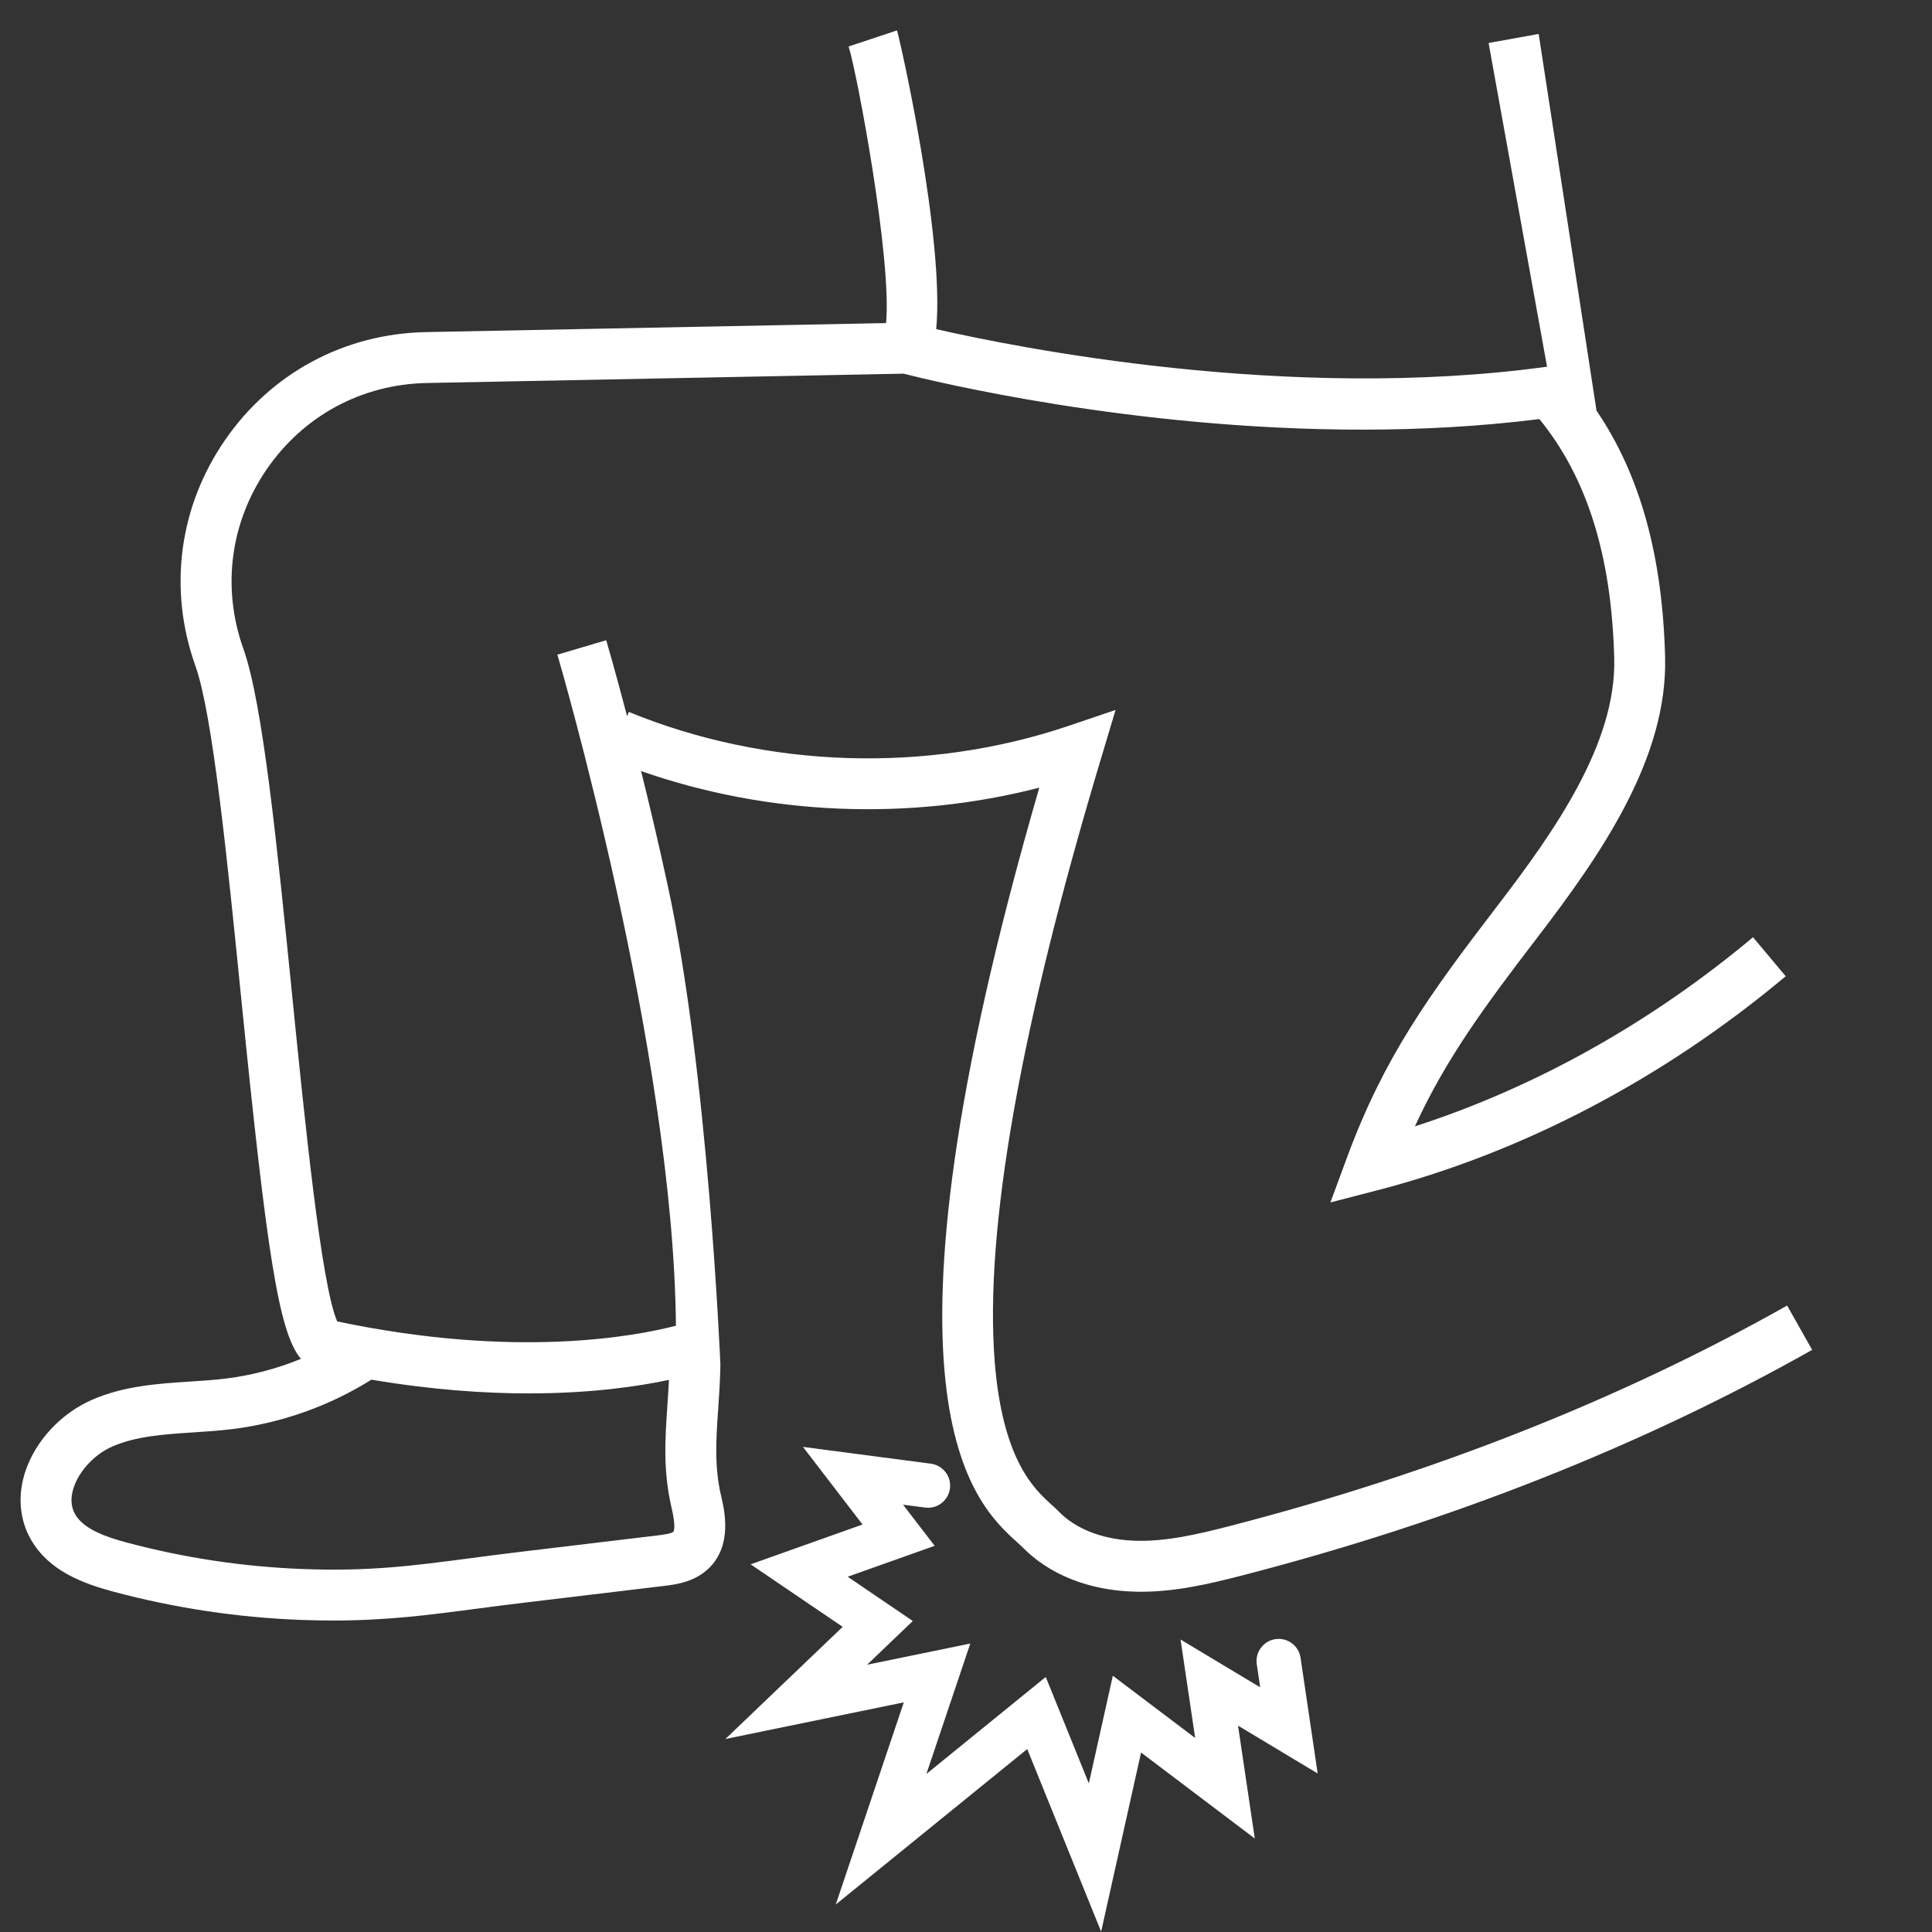
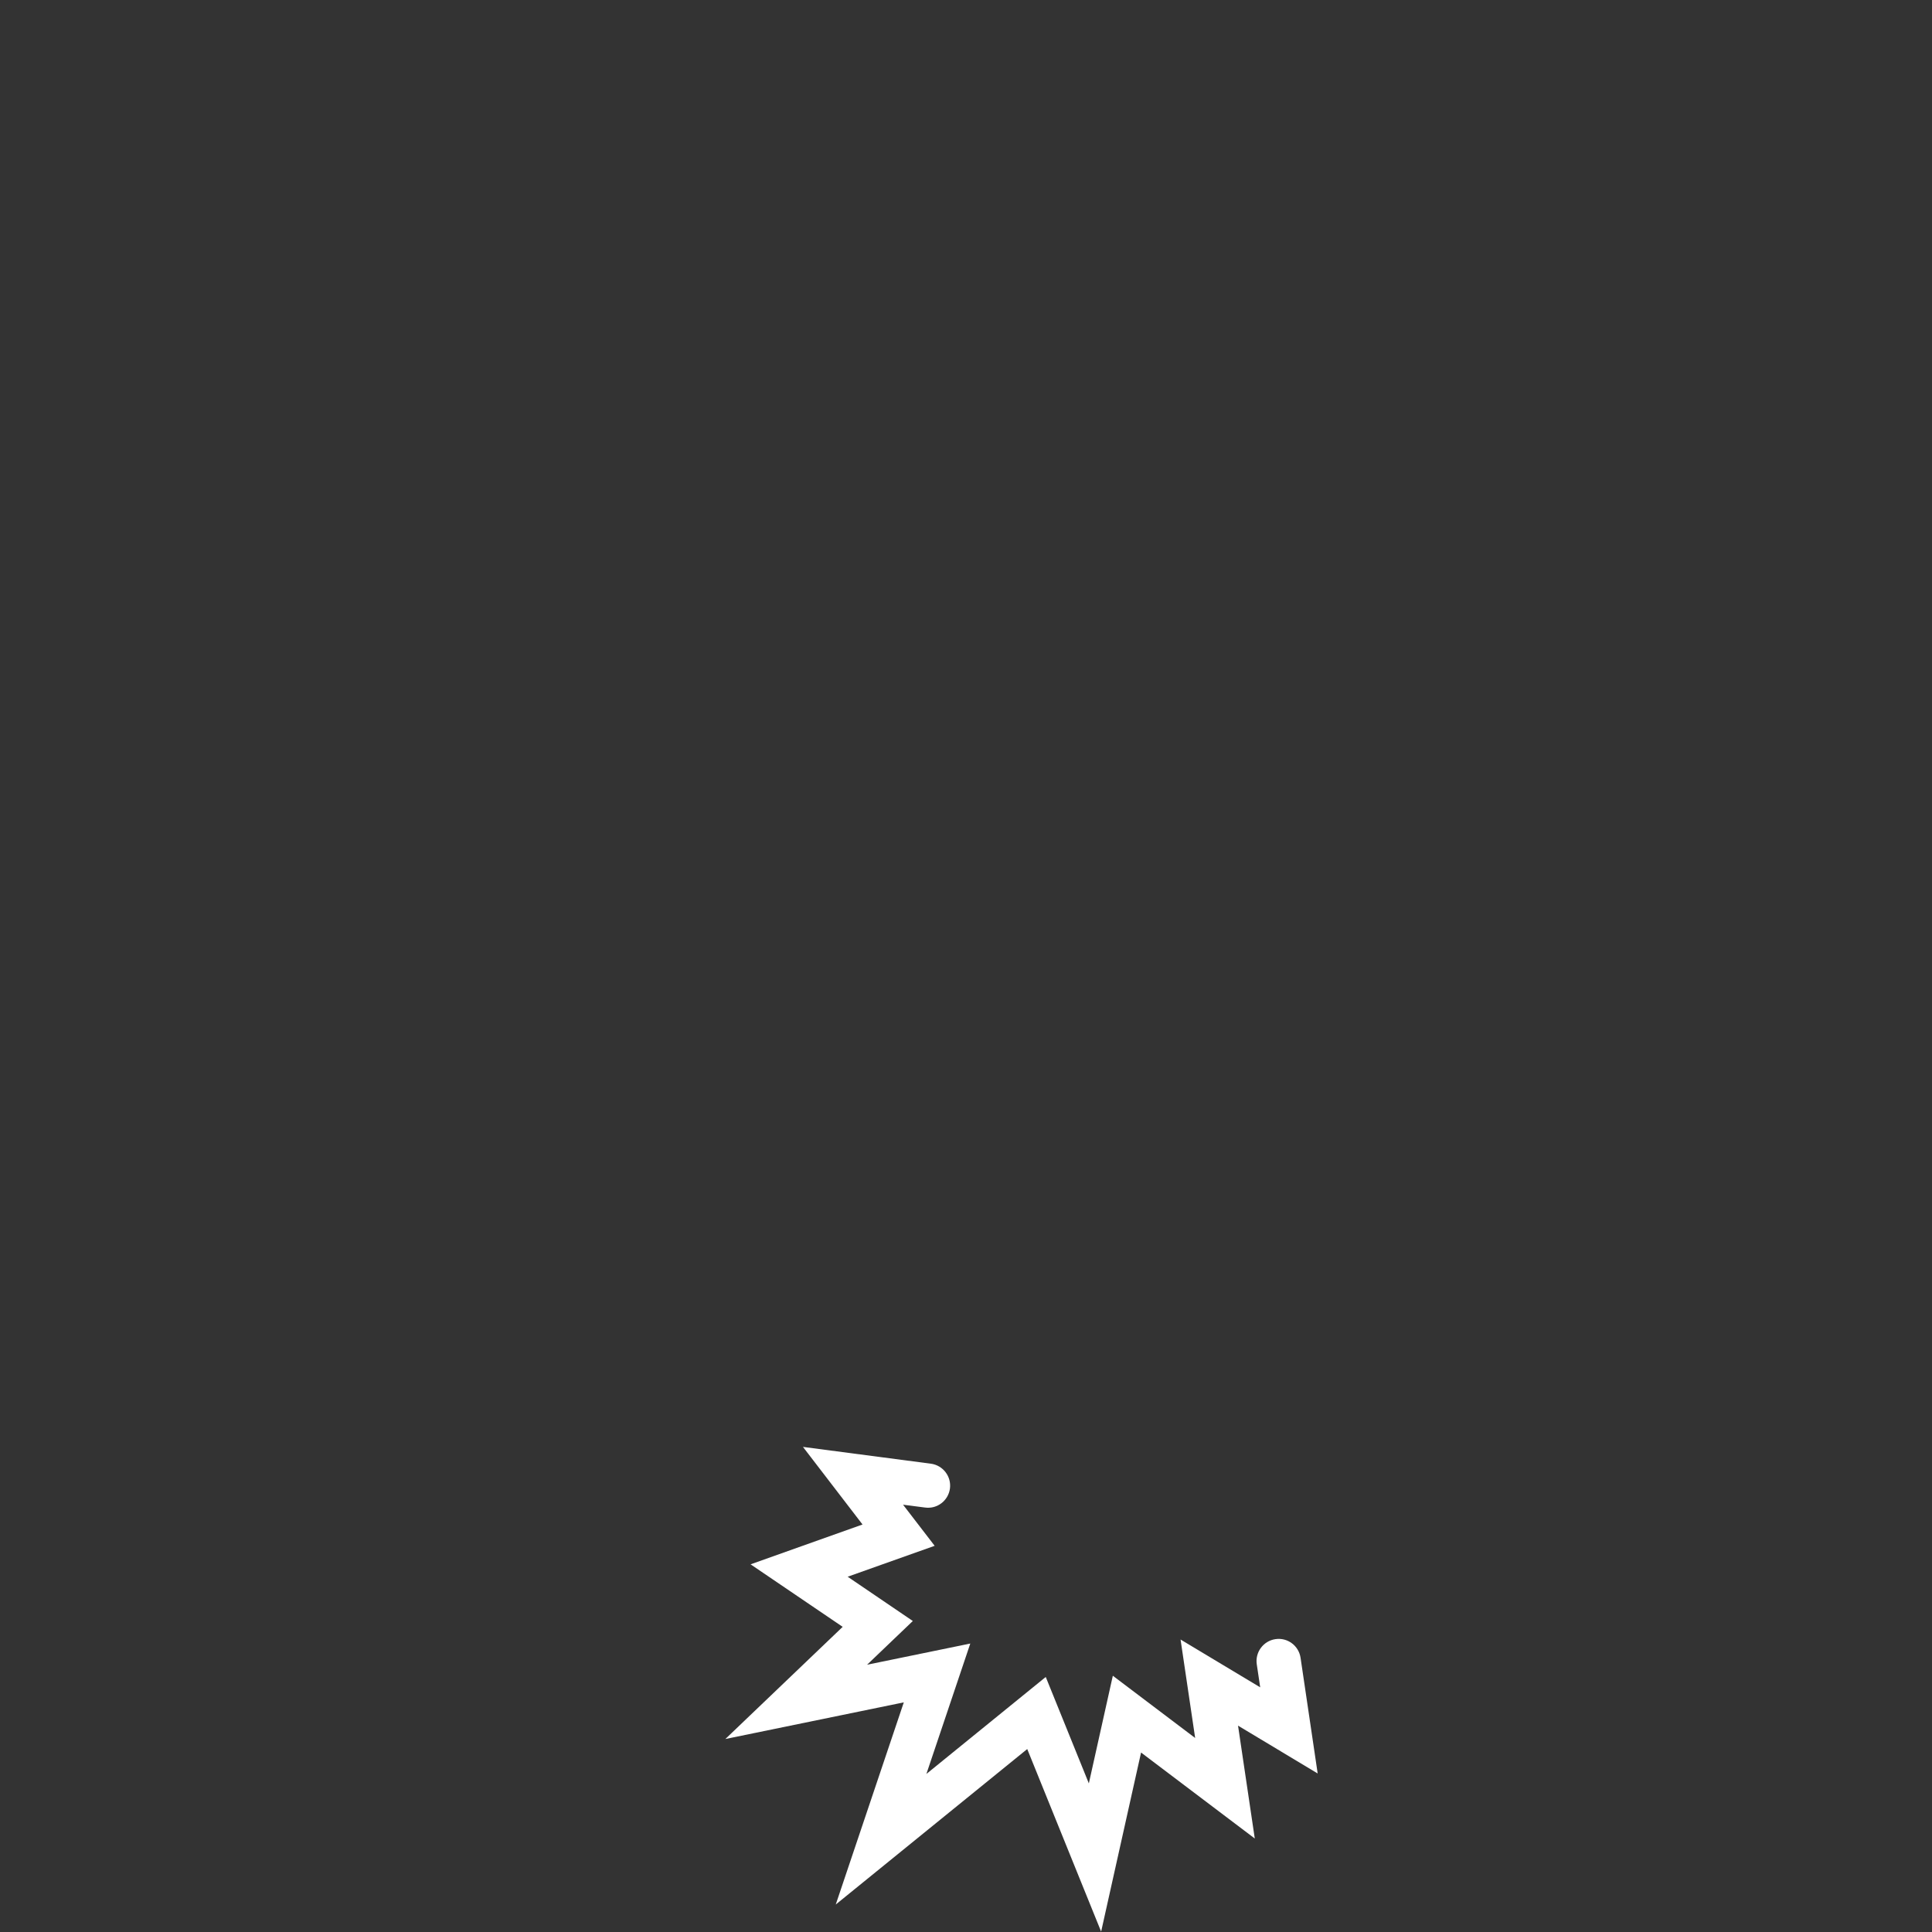
<svg xmlns="http://www.w3.org/2000/svg" id="TEMPLATE" viewBox="0 0 360 360">
  <rect x="0" y="0" width="360" height="360" fill="#333333" stroke="none" />
  <defs>
    <style>
      .cls-1 {
        fill: #fff;
      }
    </style>
  </defs>
-   <path class="cls-1" d="M333.01,243.27c-30.9,17.42-65.78,31.23-103.69,41.04-6.03,1.56-11.94,2.95-17.7,2.79-3.46-.1-9.92-.94-14.3-5.42-.39-.4-.86-.83-1.4-1.32-3.19-2.89-9.13-8.28-10.58-26.75-1.9-24.43,4.78-62.29,19.89-112.51l2.64-8.81-8.71,2.95c-26.36,8.92-56.24,7.97-81.99-2.58l-.32.79c-2.29-8.71-3.86-14.05-3.89-14.15l-9.1,2.69c.22.75,21.65,73.87,22.09,125.04-7.78,2.02-29.99,6.17-63.11-.8-2.96-6.59-6.09-37.75-8.4-60.77-2.82-27.99-5.47-54.43-9.09-64.57-4.06-11.37-2.45-23.59,4.41-33.53,6.85-9.93,17.71-15.76,29.77-15.99l88.84-1.74c5.65,1.44,42.59,10.43,85.45,10.43,10.76,0,21.9-.57,33.01-1.97h.01c8.91,10.91,13.47,25.53,13.95,44.65.38,15.8-11.08,32.12-21.87,46.18-12.77,16.67-21.02,28.12-27.87,46.62l-3.15,8.52,8.8-2.28c26.98-7,53.27-20.79,76.04-39.87l-6.09-7.27c-19.05,15.96-40.66,28.03-63,35.24,5.74-12.49,12.83-22.16,22.81-35.18,11.76-15.35,24.28-33.3,23.81-52.19-.47-18.9-4.65-34.03-12.78-45.99l-10.78-70.19-9.33,1.68,10.89,60.32c-48.17,6.62-98.96-3.6-113.82-7,1.59-16.82-6.7-53.82-7.31-55.66l-9.01,2.99c1.54,4.81,8.09,39.61,6.98,51.54l-85.76,1.68c-15.16.3-28.79,7.62-37.4,20.09-8.62,12.48-10.63,27.82-5.54,42.1,3.23,9.06,5.95,36.14,8.58,62.34,4.7,46.7,6.92,61.92,11.09,66.79-4.44,1.82-9.13,3.07-13.88,3.66-2.21.28-4.47.42-6.85.58-6.03.39-12.27.8-18.24,3.41-5.76,2.52-10.52,7.65-12.41,13.41-1.45,4.43-1.07,8.93,1.1,12.67,3.34,5.79,9.65,8.13,15.37,9.66,11.35,3.04,23.05,4.8,34.78,5.25,2.16.09,4.2.12,6.15.12,9.97,0,17.61-1,26.88-2.22,2.82-.37,5.8-.76,9.07-1.15l25.63-3.07c2.17-.26,5.81-.7,8.49-3.38,4.32-4.32,2.84-10.65,2.21-13.36-1.29-5.47-.95-10.49-.55-16.3.17-2.5.36-5.23.41-8.18,0,0-2.27-54.69-9.84-89.42-1.68-7.74-3.38-14.93-4.94-21.2,23.63,8.27,49.95,9.35,74.2,3.09-33.14,114.34-12.13,133.36-4.11,140.62.38.34.71.64.98.91,4.97,5.1,12.37,8.04,20.82,8.28.41.02.82.02,1.23.02,6.56,0,12.79-1.46,19.12-3.1,38.7-10.02,74.36-24.14,105.97-41.97l-4.66-8.26ZM125.46,285.43c-.36.36-2.28.59-2.91.67l-25.63,3.07c-3.3.39-6.32.79-9.18,1.17-11.05,1.45-19.04,2.5-31.43,2.02-11.02-.42-22.02-2.08-32.69-4.93-3.84-1.03-8-2.46-9.61-5.25-.81-1.41-.91-3.07-.29-4.96,1.04-3.17,3.93-6.25,7.18-7.67,4.46-1.95,9.61-2.28,15.07-2.64,2.42-.16,4.91-.32,7.4-.63,9.13-1.14,18.04-4.31,25.84-9.2,11.13,1.88,20.94,2.56,29.3,2.56,11.6,0,20.41-1.3,26.14-2.52-.08,1.61-.19,3.18-.29,4.72-.43,6.3-.83,12.25.78,19.11.9,3.85.34,4.46.32,4.48Z" />
  <path class="cls-1" d="M230.69,321.55l3.12,21.03-21.19-16.02-7.44,33.37-13.77-34.02-35.68,28.97,12.68-37.67-33.25,6.83,21.86-20.9-17.16-11.65,20.86-7.42-11.1-14.46,23.84,3.13c2.25.3,3.84,2.37,3.55,4.62-.3,2.26-2.37,3.86-4.63,3.55l-4.11-.53,5.89,7.66-16.21,5.76,12.14,8.25-8.52,8.15,19.23-3.95-8.18,24.3,22.24-18.07,8.03,19.83,4.47-20.06,15.34,11.6-2.72-18.35,14.84,8.91-.64-4.3c-.33-2.25,1.23-4.35,3.48-4.68,2.25-.34,4.34,1.22,4.68,3.47l3.19,21.56-14.84-8.91Z" />
</svg>